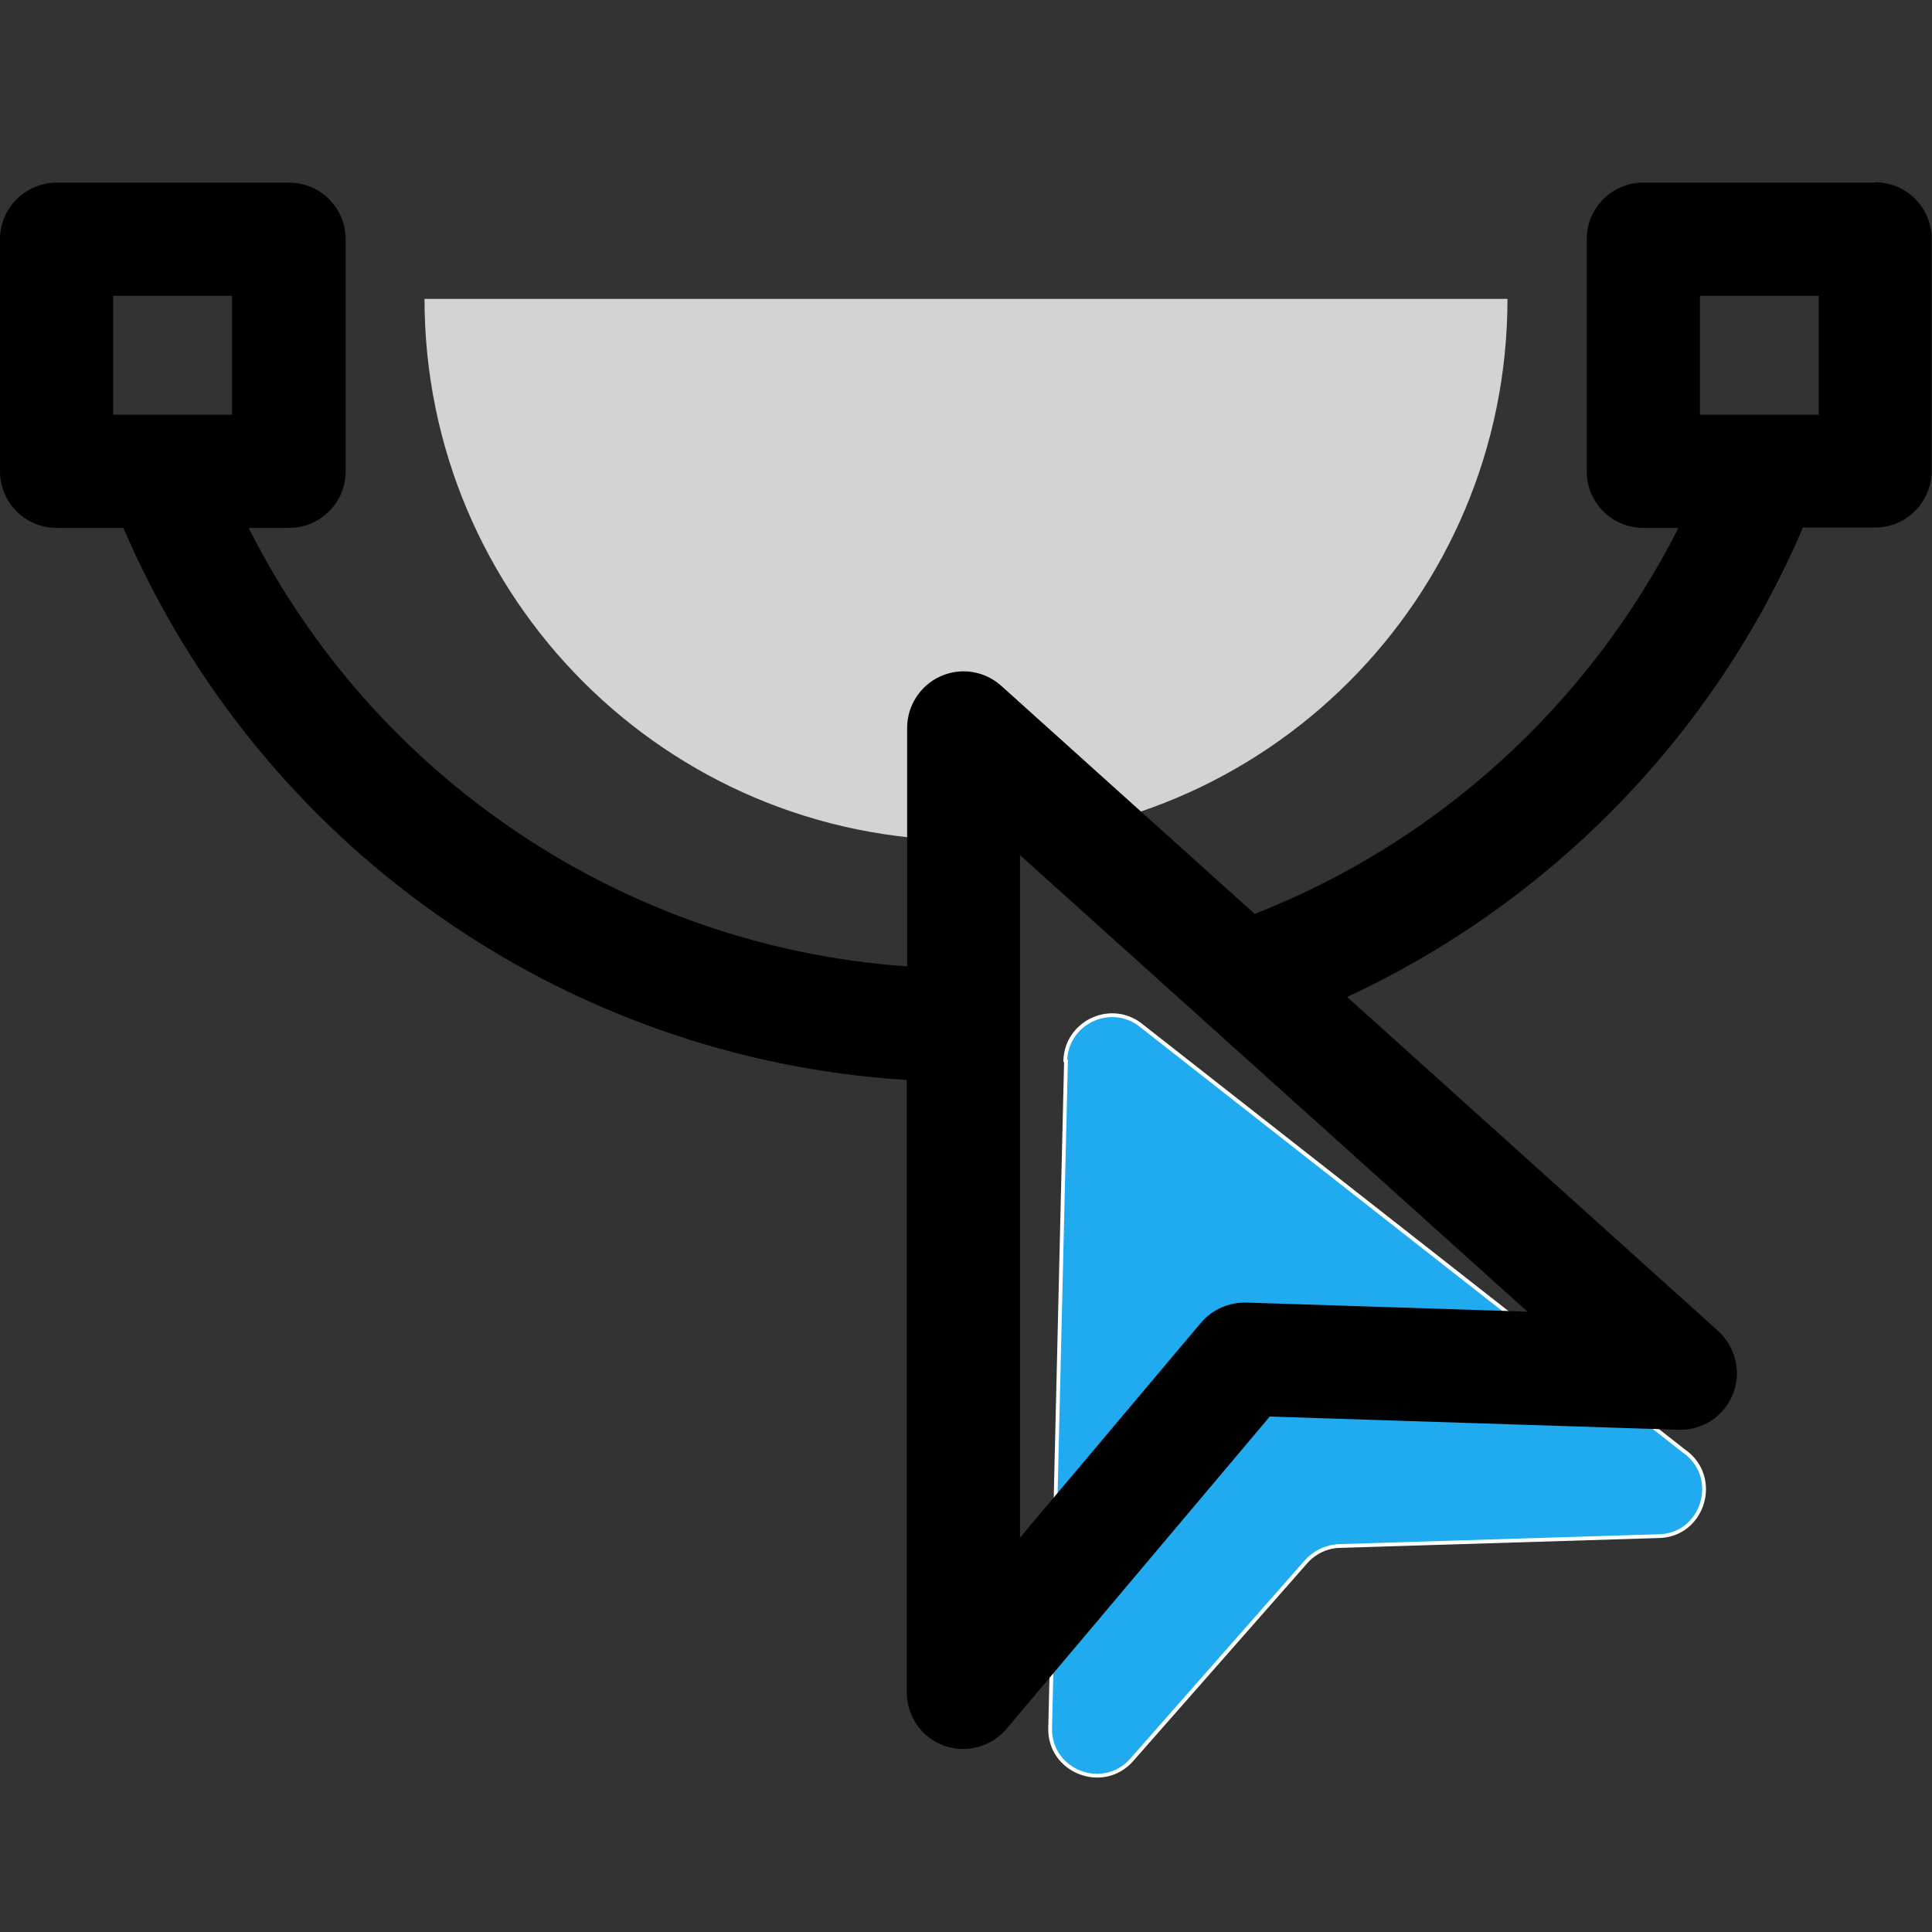
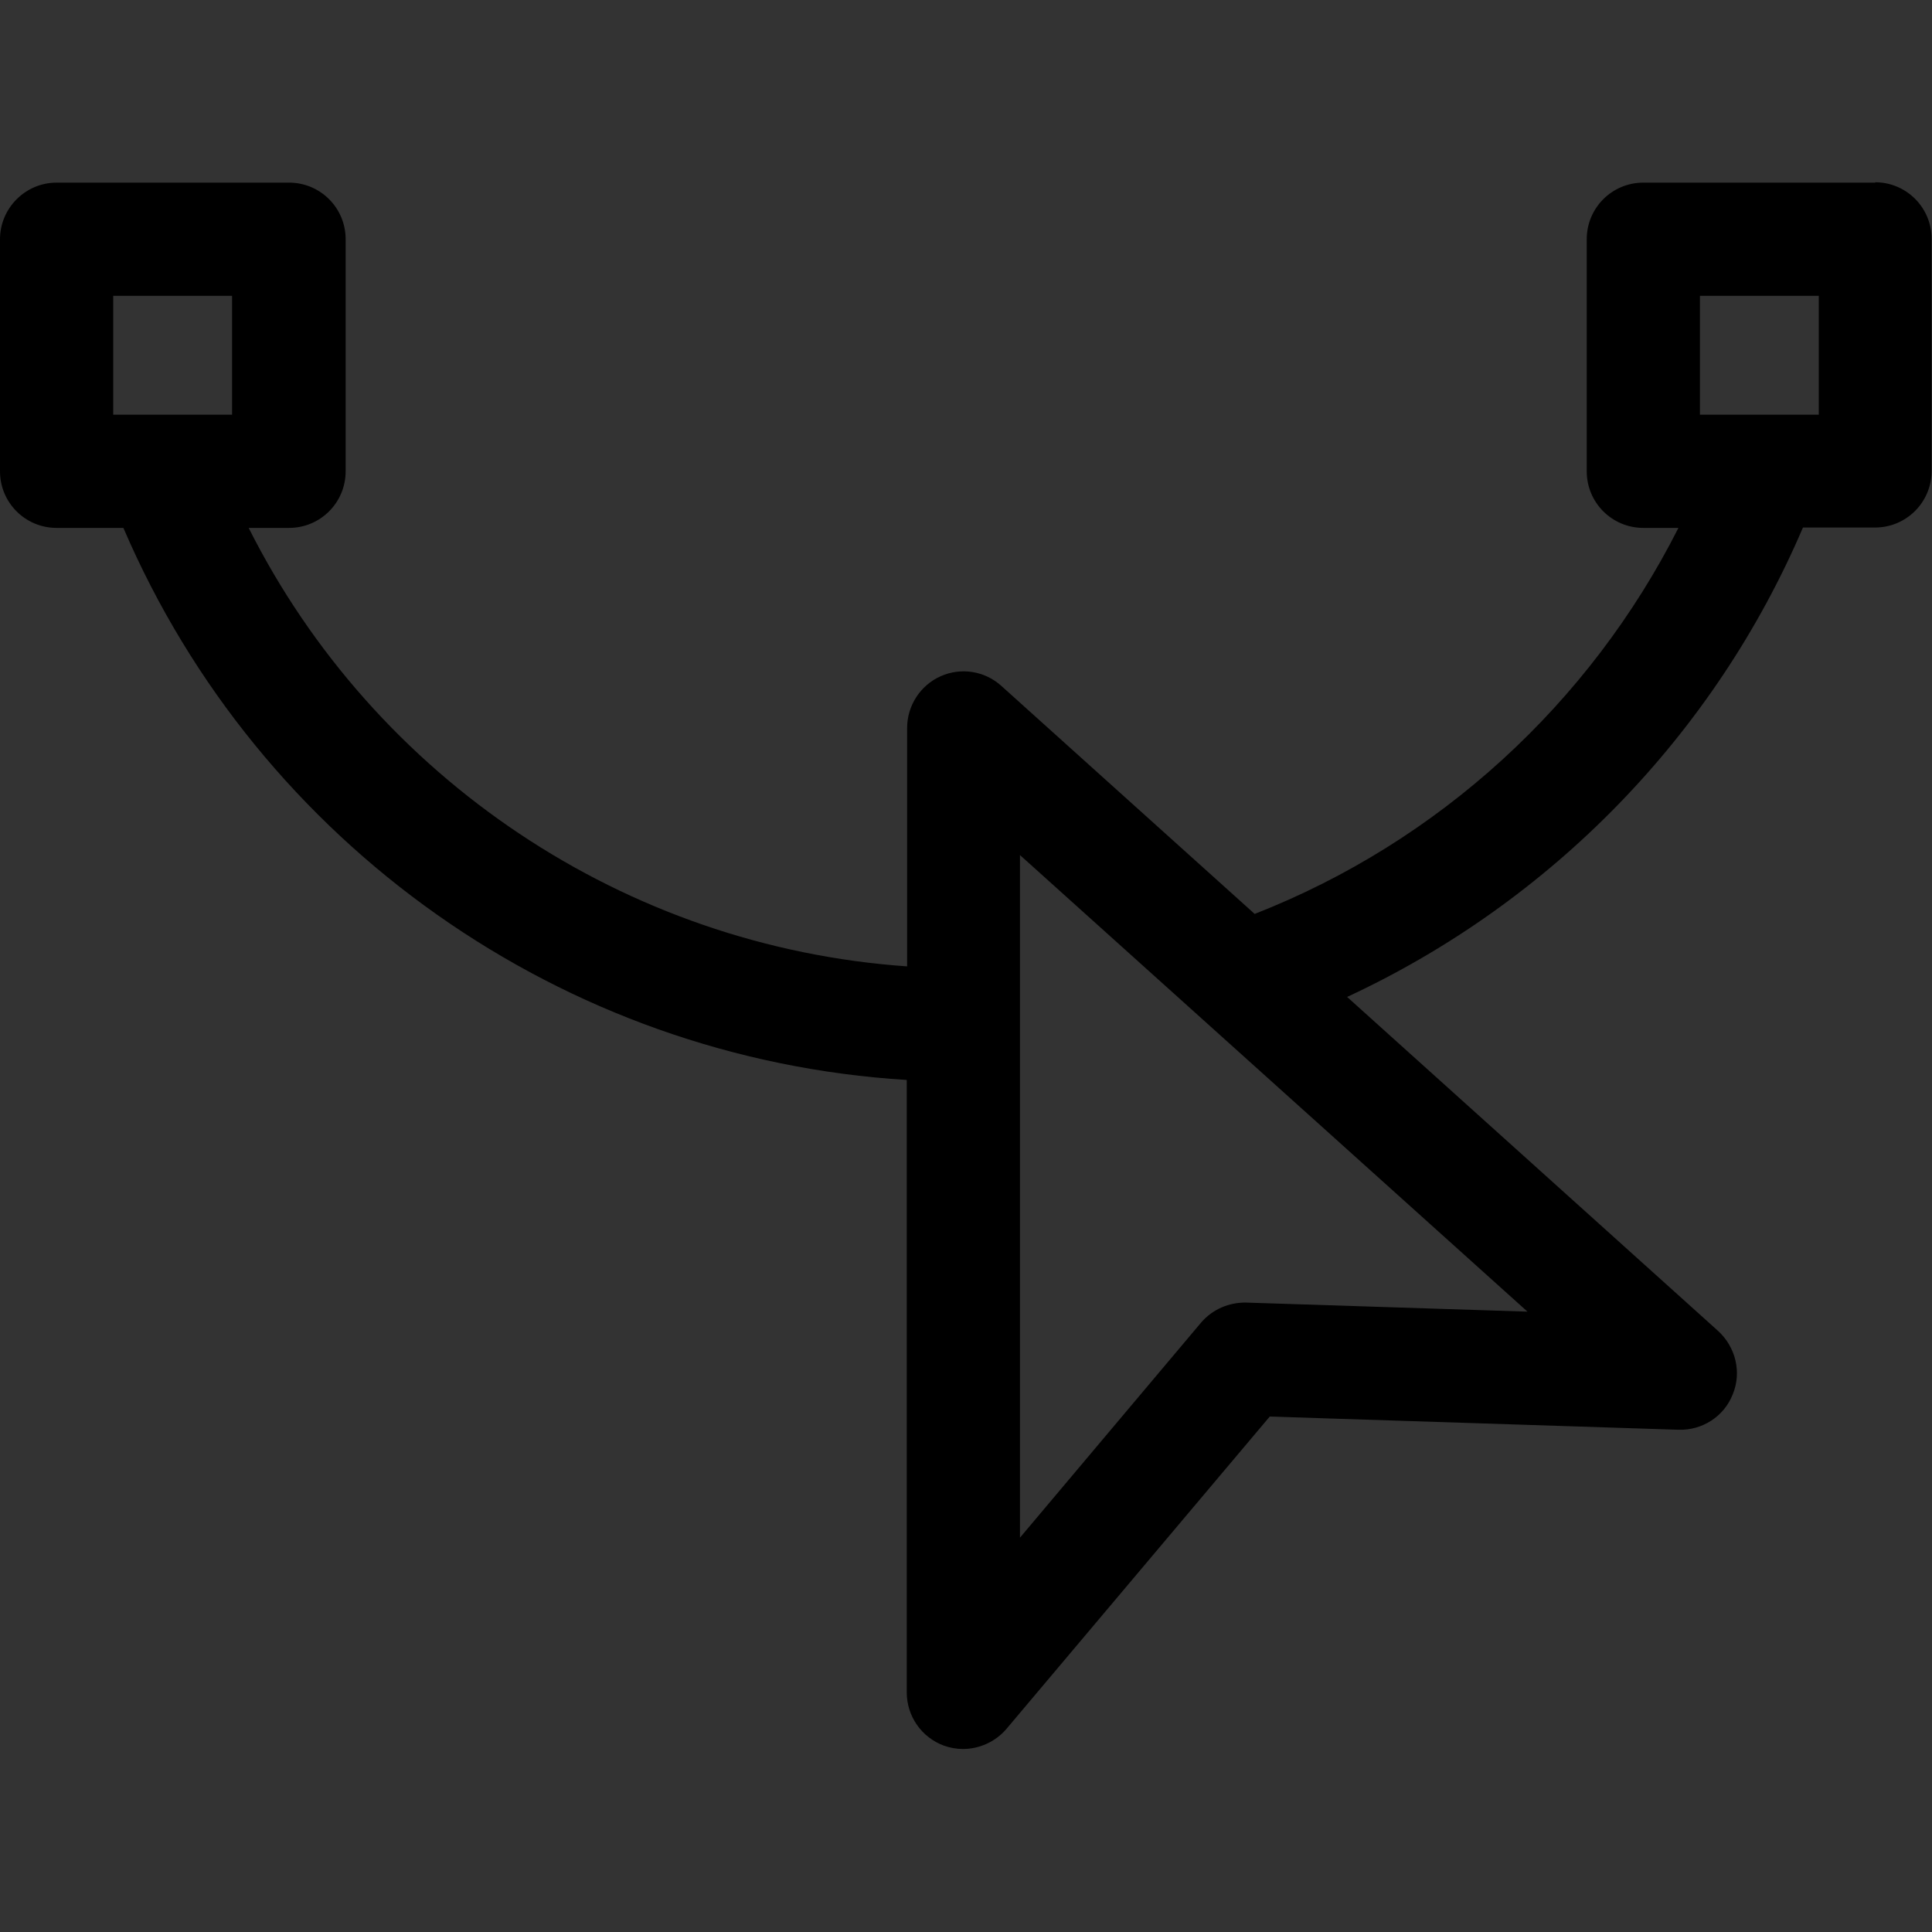
<svg xmlns="http://www.w3.org/2000/svg" viewBox="0 0 512 512" version="1.1" id="Capa_1">
  <rect x="0" y="0" width="512" height="512" fill="#333333" stroke="none" />
-   <path stroke-miterlimit="10" stroke="#fff" fill="#20aaef" d="M282.5,281.2l-4.2,176.7c-.3,11.5,14,17.1,21.6,8.5l46.2-52.5c2.3-2.6,5.7-4.2,9.2-4.2l84-2.6c12.1,0,16.9-15.7,6.9-22.6l-144.5-113.3c-8.1-5.5-19.1.1-19.4,9.9l.2.1Z" />
-   <path fill="#d3d3d3" d="M399.5,79.2c0,79.3-64.2,143.5-143.5,143.5S112.5,158.4,112.5,79.2h287Z" />
  <path d="M497,48.4h-61.5c-8.3,0-15,6.7-15,15v61.5c0,8.3,6.7,15,15,15h9.3c-23.5,46.5-63.5,83.2-112.3,102.3l-67.1-60.4c-4.4-4-10.7-5-16.1-2.6-5.4,2.4-8.9,7.8-8.9,13.7v63.2c-74.7-5.2-141.1-49.8-174.5-116.2h10.7c8.3,0,15-6.7,15-15v-61.5c0-8.3-6.7-15-15-15H15c-8.3,0-15,6.8-15,15v61.5c0,8.3,6.7,15,15,15h17.7c36,83.9,116.5,140.7,207.6,146.3v162.3c0,6.3,3.9,11.9,9.8,14.1,1.7.6,3.4.9,5.1.9,4.3,0,8.6-1.9,11.5-5.3l69.8-82.8,108.3,3.5c6.3.2,12.1-3.5,14.4-9.4,2.4-5.8.8-12.5-3.9-16.8l-98.3-88.5c54-25.1,97.3-69.4,120.8-124.4h19.1c8.3,0,15-6.7,15-15v-61.5c0-8.3-6.7-15-15-15h0l.1.1ZM30,78.4h31.5v31.5h-31.5v-31.5ZM330.3,345.2c-4.6-.1-9,1.8-12,5.3l-48,57v-180.9l134.5,121-74.5-2.4ZM482,109.9h-31.5v-31.5h31.5v31.5Z" />
</svg>